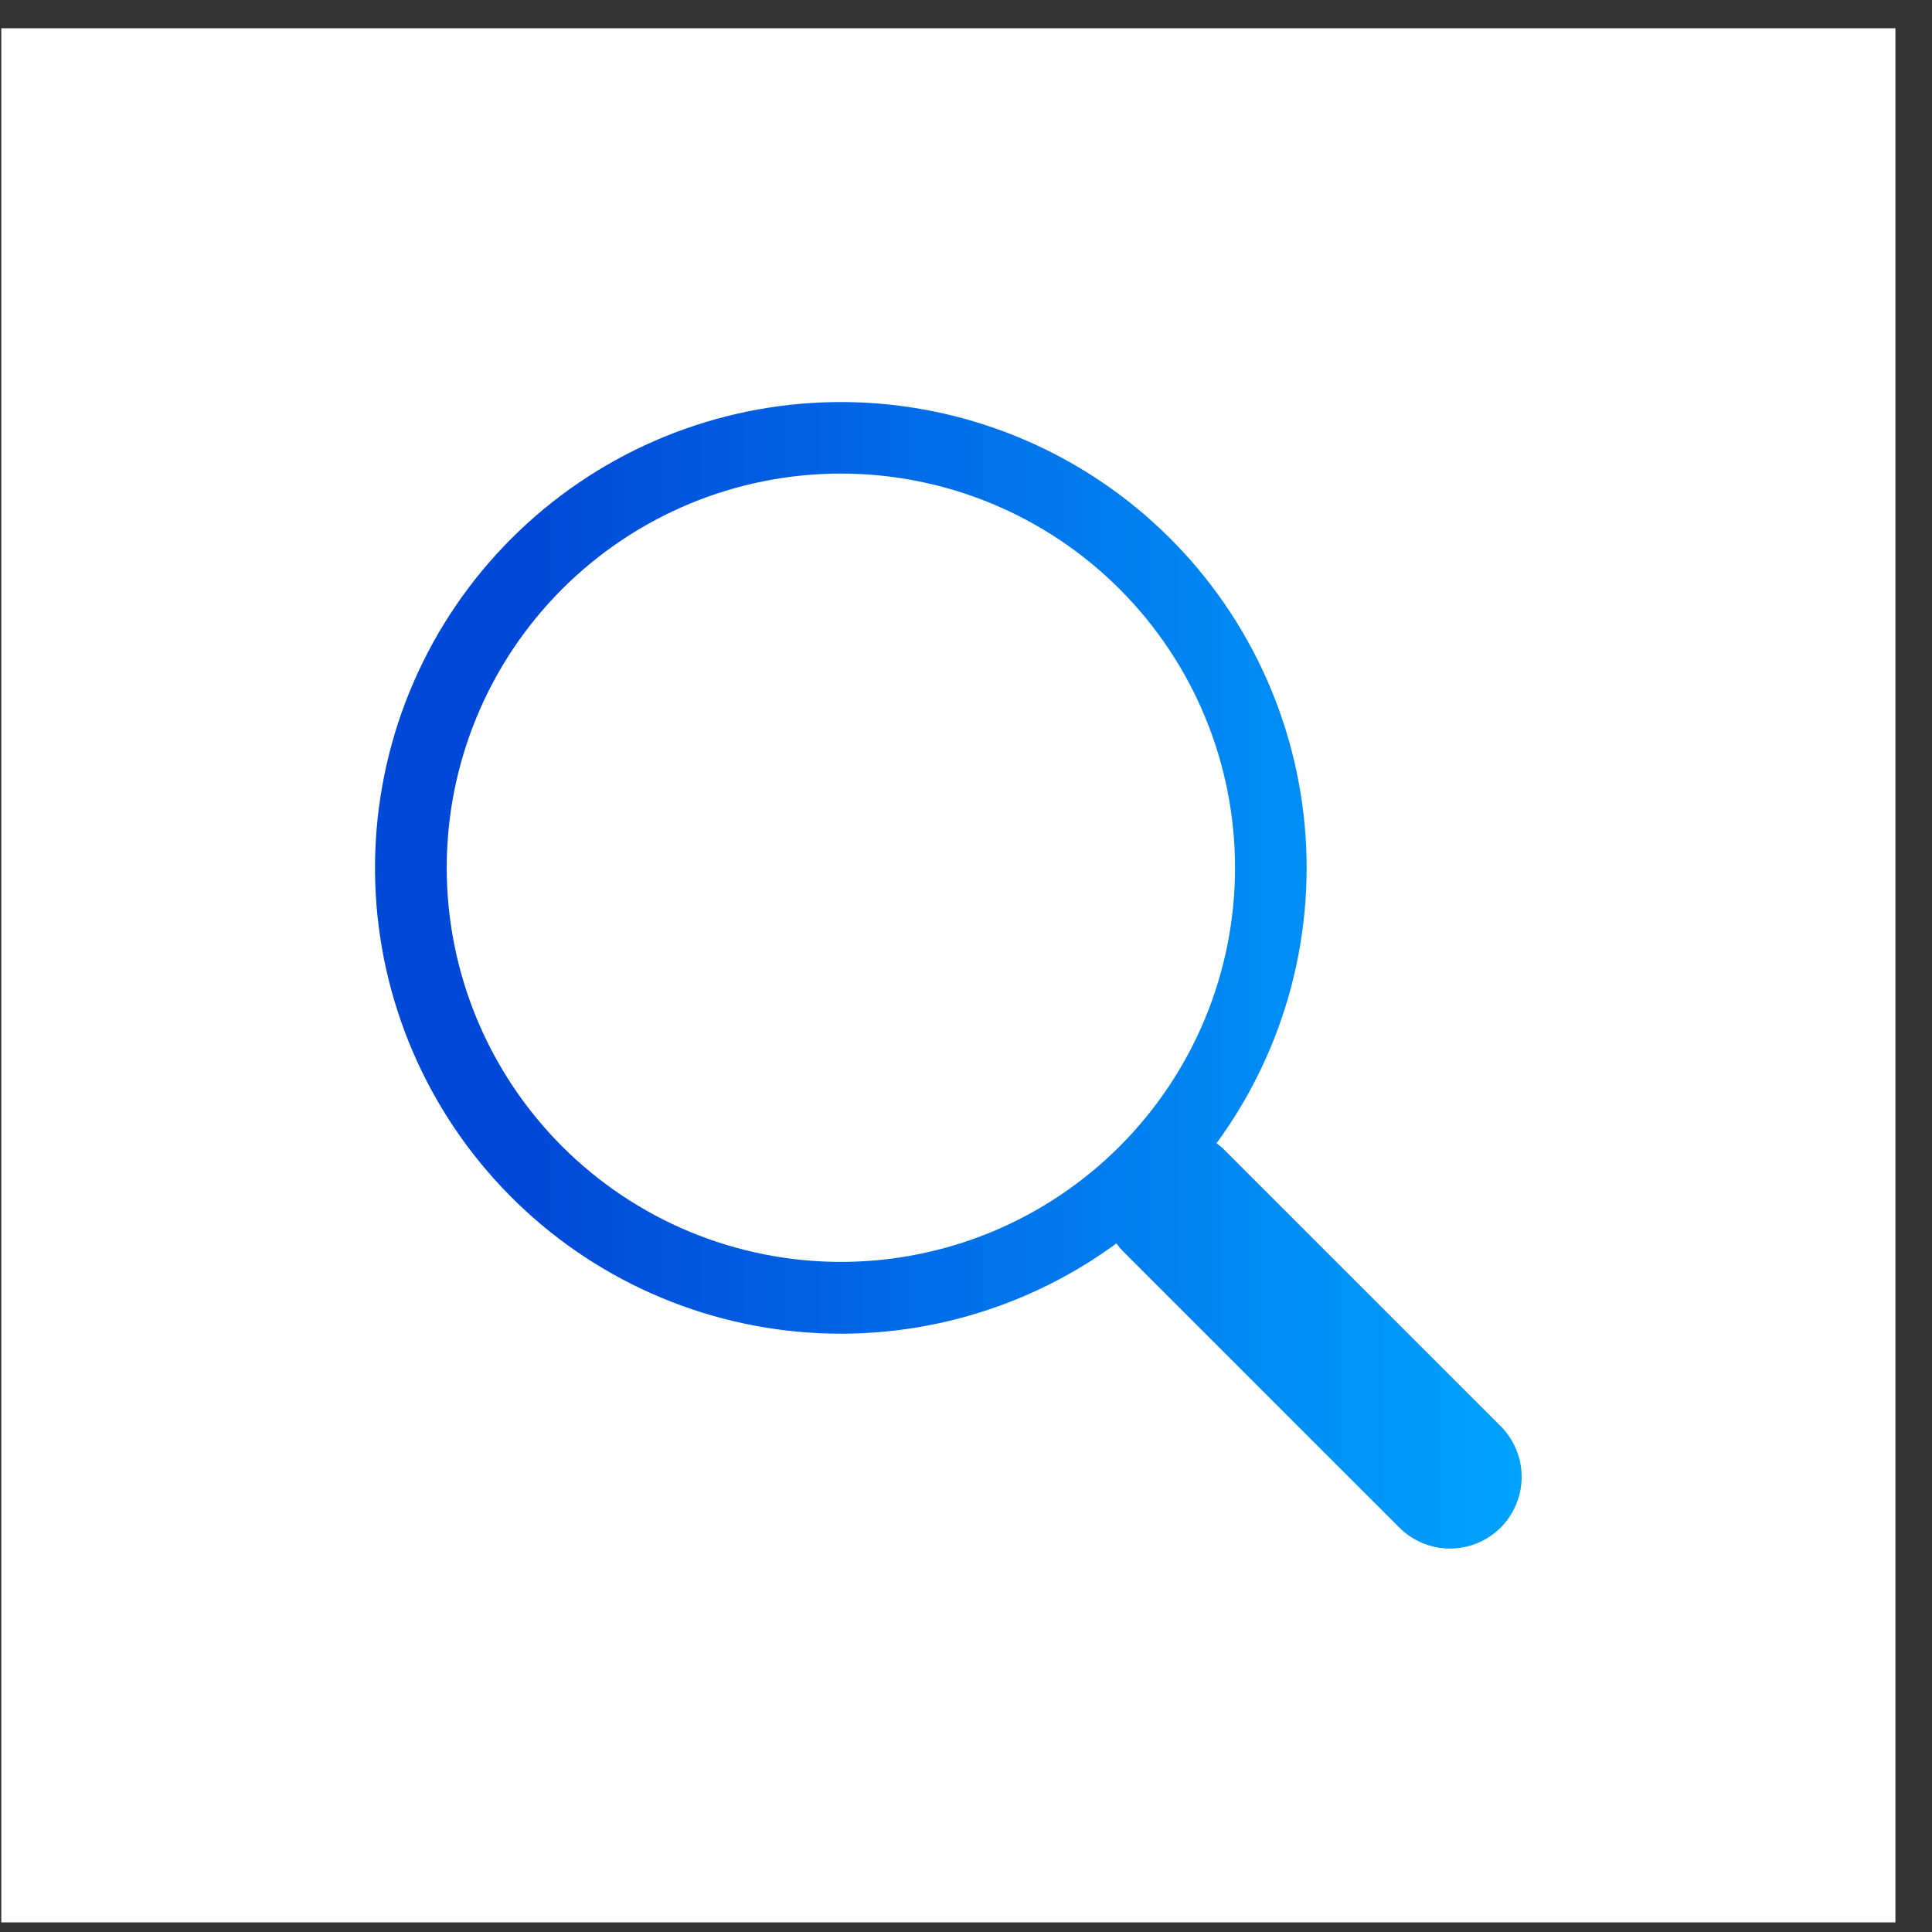
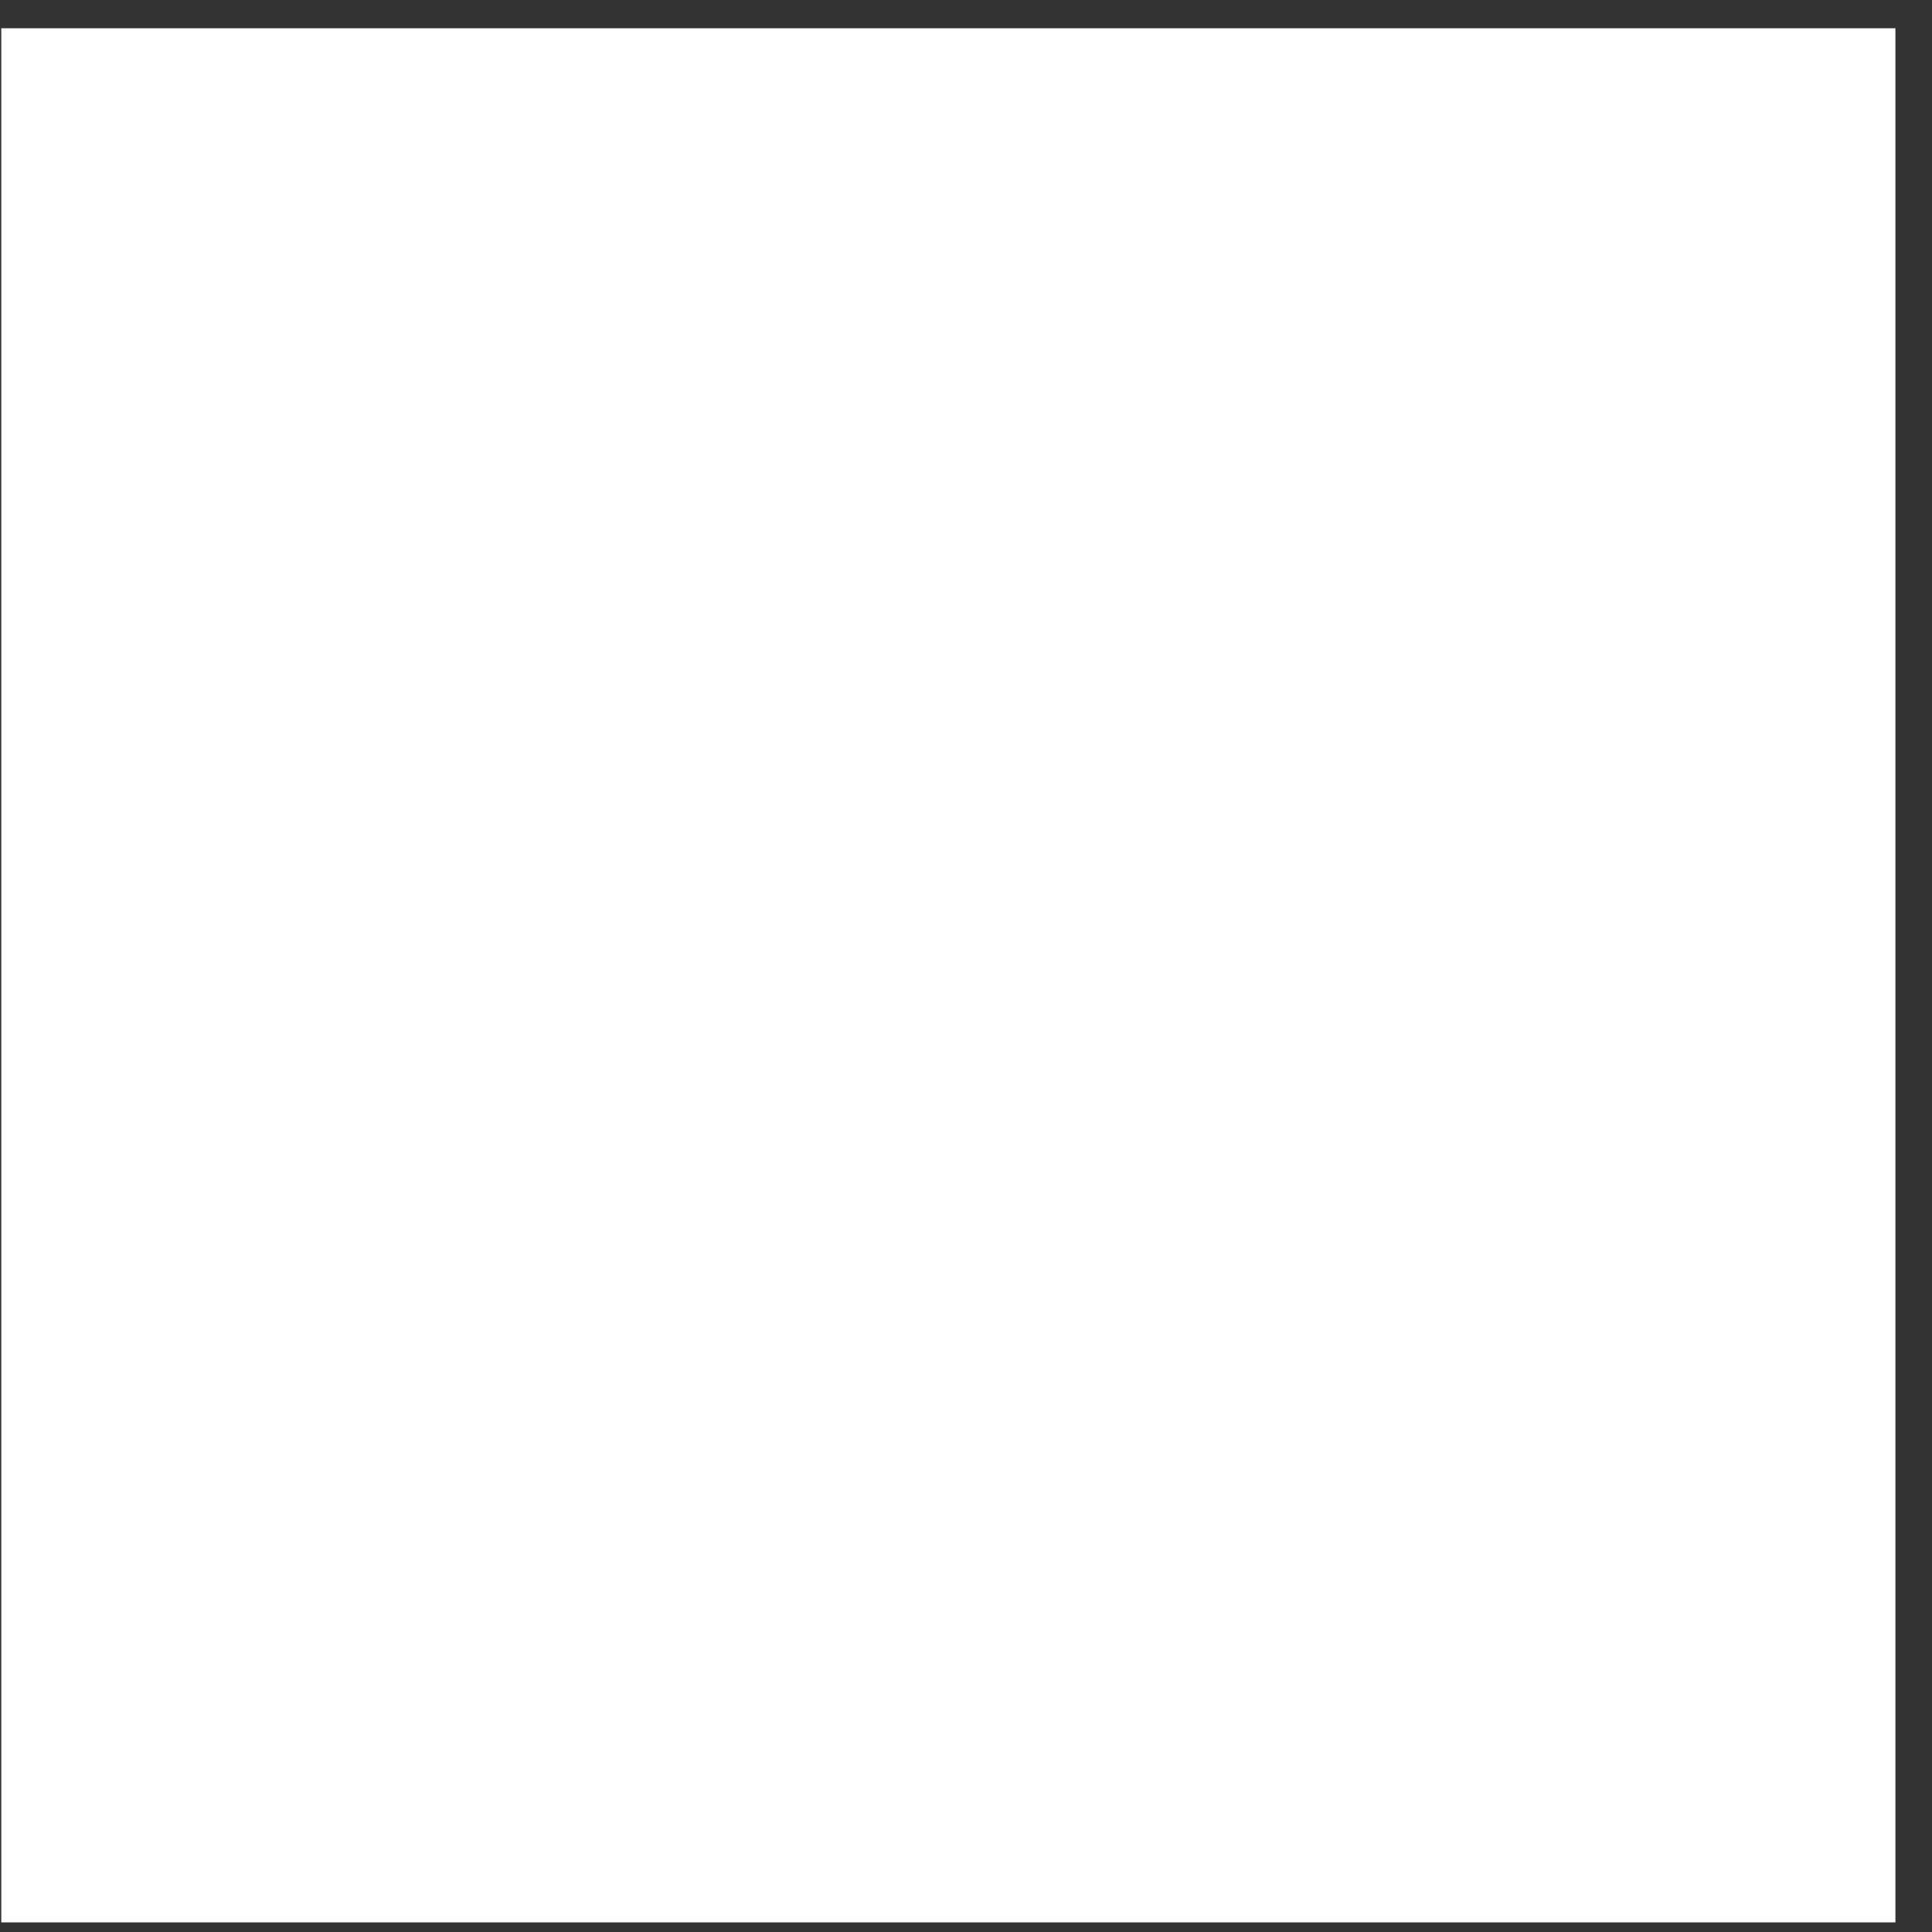
<svg xmlns="http://www.w3.org/2000/svg" width="51" height="51" viewBox="0 0 51 51" fill="none">
  <rect x="0" y="0" width="51" height="51" fill="#333333" stroke="none" />
  <rect x="0.034" y="0.746" width="50" height="50" fill="white" />
-   <path d="M32.114 30.178C33.945 27.678 34.766 24.579 34.411 21.501C34.056 18.422 32.551 15.591 30.199 13.574C27.846 11.557 24.819 10.503 21.722 10.622C18.625 10.742 15.688 12.026 13.497 14.218C11.307 16.41 10.025 19.348 9.908 22.445C9.791 25.542 10.847 28.568 12.866 30.919C14.884 33.271 17.716 34.773 20.795 35.126C23.874 35.479 26.973 34.656 29.471 32.823H29.469C29.526 32.898 29.586 32.97 29.654 33.04L36.938 40.323C37.292 40.678 37.774 40.878 38.275 40.878C38.777 40.878 39.259 40.679 39.614 40.324C39.968 39.97 40.168 39.488 40.168 38.987C40.168 38.485 39.969 38.003 39.614 37.648L32.331 30.365C32.264 30.297 32.191 30.235 32.114 30.178ZM32.602 22.906C32.602 24.272 32.333 25.625 31.81 26.888C31.287 28.15 30.52 29.297 29.554 30.263C28.588 31.229 27.441 31.996 26.179 32.519C24.916 33.041 23.563 33.311 22.197 33.311C20.831 33.311 19.478 33.041 18.215 32.519C16.953 31.996 15.806 31.229 14.84 30.263C13.874 29.297 13.107 28.15 12.584 26.888C12.062 25.625 11.792 24.272 11.792 22.906C11.792 20.146 12.889 17.5 14.84 15.549C16.791 13.598 19.438 12.501 22.197 12.501C24.957 12.501 27.603 13.598 29.554 15.549C31.506 17.5 32.602 20.146 32.602 22.906Z" fill="url(#paint0_linear_1094_25)" />
  <defs>
    <linearGradient id="paint0_linear_1094_25" x1="9.899" y1="10.613" x2="40.168" y2="10.613" gradientUnits="userSpaceOnUse">
      <stop offset="0.146" stop-color="#0049D8" />
      <stop offset="1" stop-color="#00A3FF" />
    </linearGradient>
  </defs>
</svg>